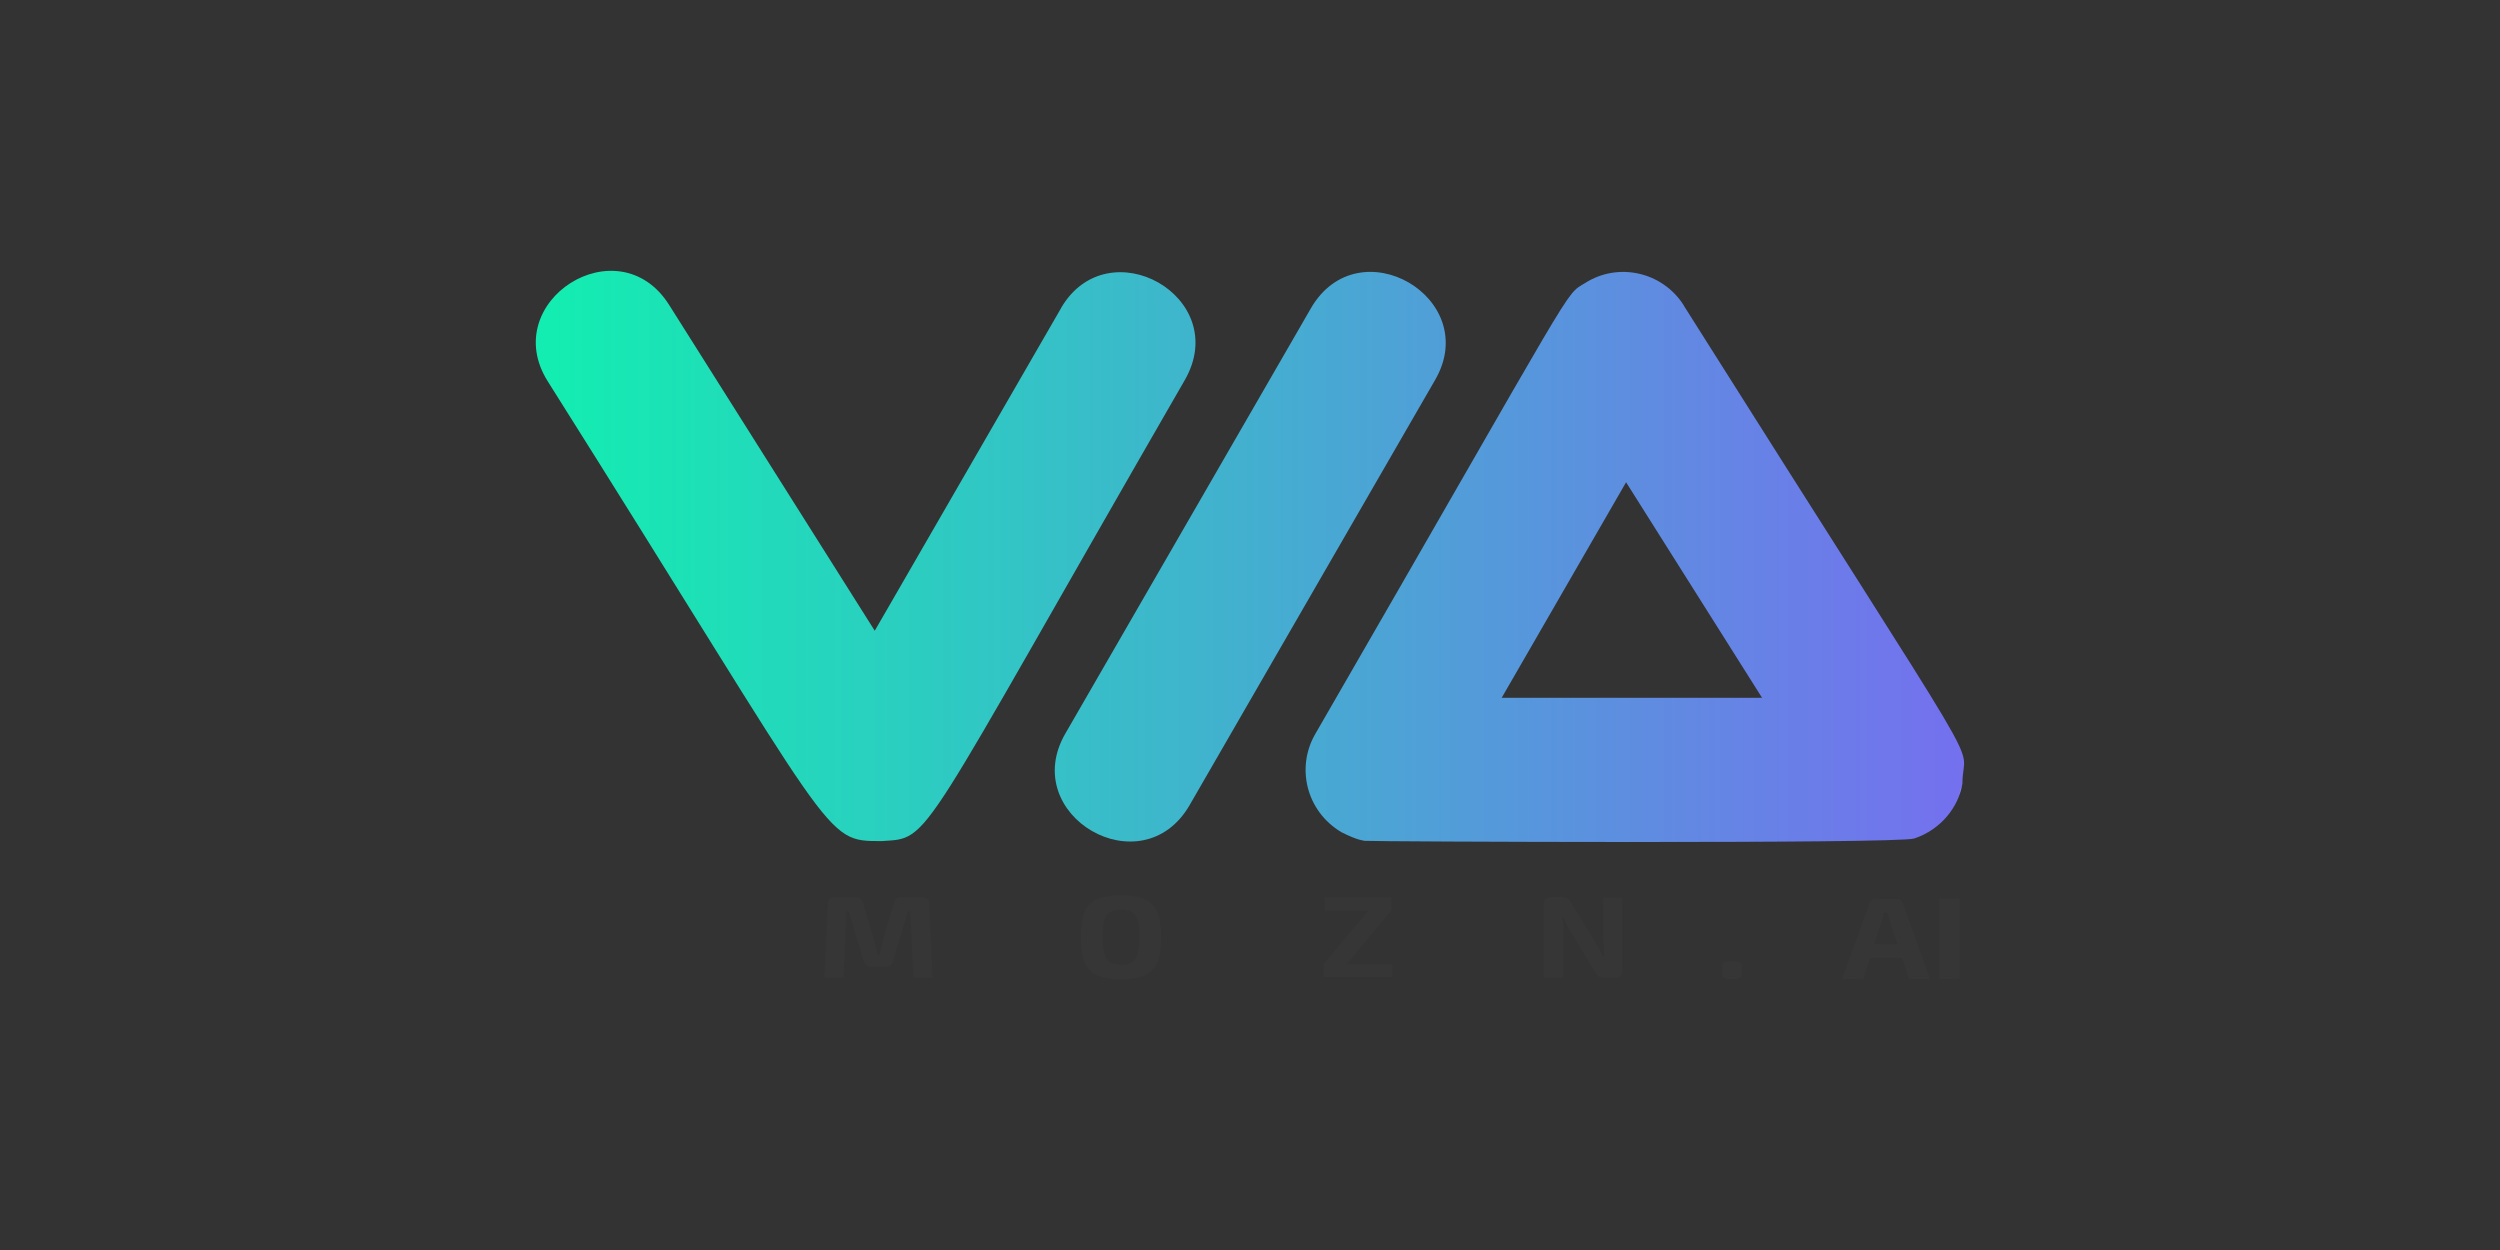
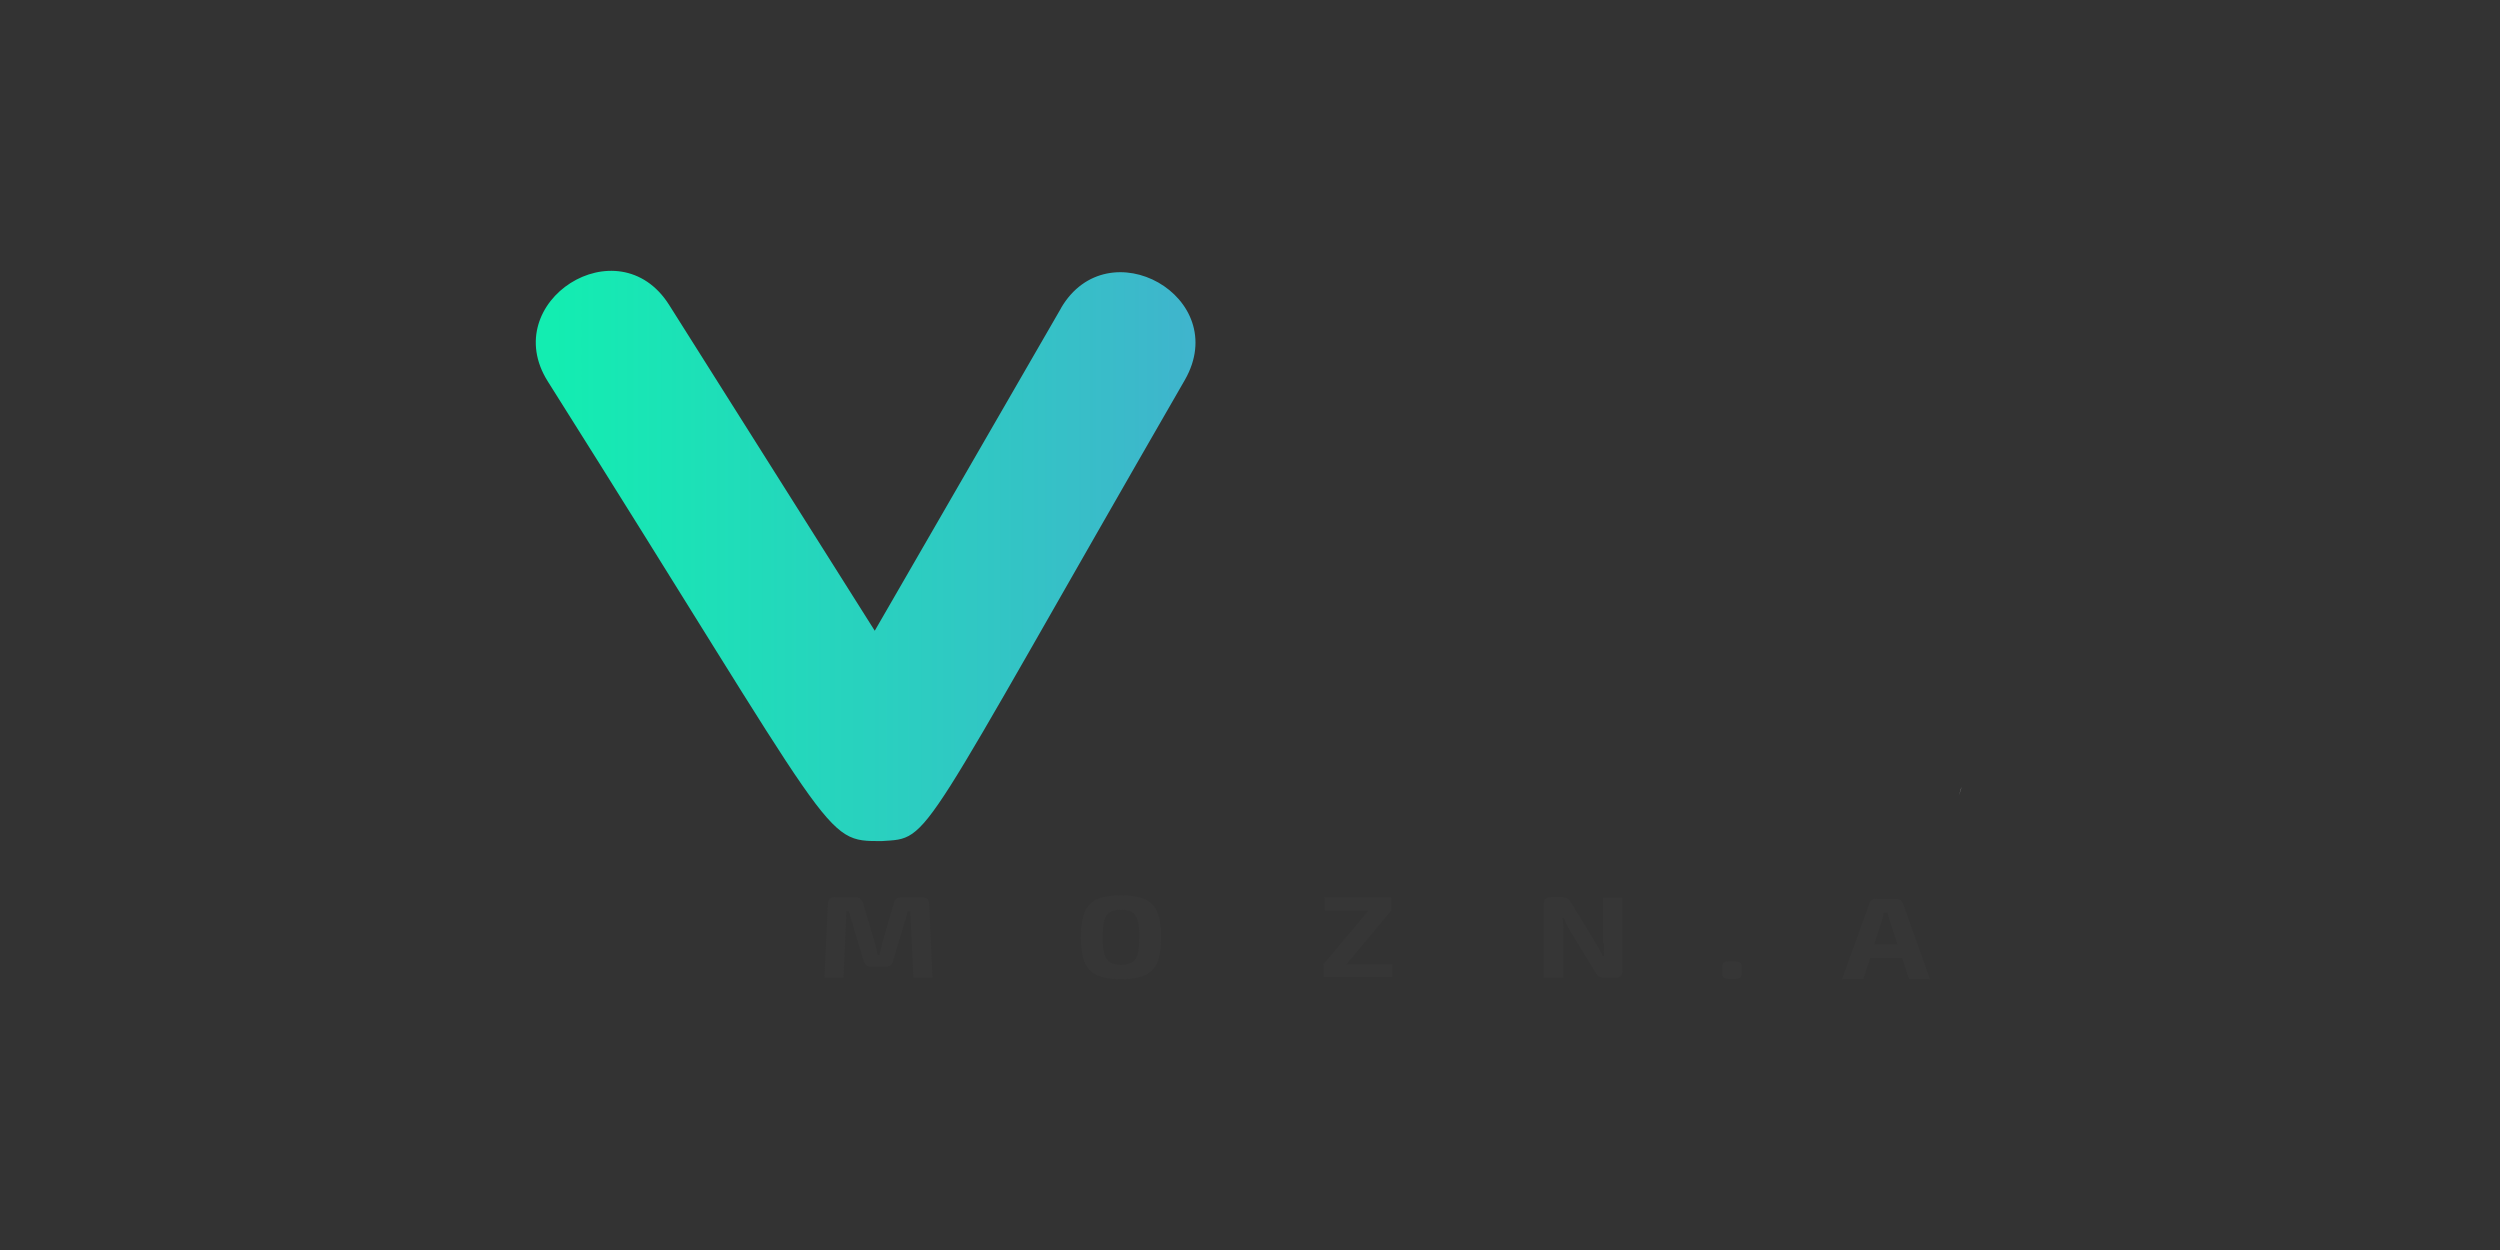
<svg xmlns="http://www.w3.org/2000/svg" xmlns:xlink="http://www.w3.org/1999/xlink" id="Layer_1" data-name="Layer 1" viewBox="0 0 300 150">
  <rect x="0" y="0" width="300" height="150" fill="#333333" stroke="none" />
  <defs>
    <style>
      .cls-1 {
        fill: #fff;
      }

      .cls-1, .cls-2, .cls-3, .cls-4 {
        fill-rule: evenodd;
      }

      .cls-2 {
        fill: url(#linear-gradient-3);
      }

      .cls-5 {
        fill: #363636;
      }

      .cls-3 {
        fill: url(#linear-gradient-2);
      }

      .cls-4 {
        fill: url(#linear-gradient);
      }
    </style>
    <linearGradient id="linear-gradient" x1="66.09" y1="66.81" x2="239.98" y2="66.81" gradientUnits="userSpaceOnUse">
      <stop offset="0" stop-color="#13edb1" />
      <stop offset="1" stop-color="#776df0" />
    </linearGradient>
    <linearGradient id="linear-gradient-2" x1="66.39" y1="66.72" x2="239.97" y2="66.72" xlink:href="#linear-gradient" />
    <linearGradient id="linear-gradient-3" x1="66.45" y1="66.84" x2="239.59" y2="66.84" xlink:href="#linear-gradient" />
  </defs>
-   <path class="cls-4" d="M157.31,36.99l-29.46,51.02c-5.7,9.82,9.17,18.5,14.9,8.61l29.46-51.02c5.7-9.82-9.17-18.5-14.9-8.61Z" />
  <path class="cls-3" d="M127.32,36.99l-22.35,38.7-24.68-39.11c-6.11-9.65-20.58-.38-14.56,9.18,35.02,55.53,32.94,55.17,40.08,55.17,6.05-.41,3.8,1.14,36.37-55.33,5.71-9.96-9.22-18.35-14.87-8.61Z" />
-   <path class="cls-2" d="M202.05,36.64c-2.55-4.02-7.86-5.22-11.85-2.67-2.57,1.6-.35-1.32-32.38,54.13-2.29,3.97-1.11,9.21,3.14,11.76,2.07,1.04,2.62.98,2.8,1.04.53.09,63.95.38,65.95-.28,3.23-1.08,5.32-3.81,5.78-6.57,0-5.9,4.9,3.38-33.45-57.4ZM180.2,83.74l14.93-25.87,16.32,25.87h-31.25Z" />
-   <path class="cls-1" d="M235.06,95.46c.13-.35.25-.66.31-1.01-.09.35-.19.69-.31,1.01Z" />
+   <path class="cls-1" d="M235.06,95.46c.13-.35.25-.66.31-1.01-.09.35-.19.69-.31,1.01" />
  <path class="cls-5" d="M110.6,107.66h-2.36c-.53,0-.85.22-.97.69l-1.41,4.84c-.06.22-.09.47-.16.69-.06.22-.09.47-.16.69h-.22c-.06-.22-.09-.47-.16-.69-.06-.22-.09-.44-.16-.69l-1.45-4.84c-.13-.44-.44-.69-.97-.69h-2.33c-.6,0-.91.25-.91.79l-.41,8.87h2.29l.35-7.98h.28l1.79,6c.13.44.44.66,1.01.66h1.54c.53,0,.88-.22.97-.66l1.79-6h.28l.38,7.98h2.29l-.41-8.87c0-.53-.31-.79-.91-.79Z" />
  <path class="cls-5" d="M138.26,108.51c-.38-.38-.88-.66-1.48-.82-.63-.16-1.35-.25-2.26-.25s-1.63.09-2.26.25c-.63.16-1.1.44-1.48.82-.38.38-.66.88-.82,1.54-.16.66-.25,1.45-.25,2.42s.09,1.76.25,2.42c.16.66.44,1.16.82,1.54.38.38.88.66,1.48.82.63.16,1.35.25,2.26.25s1.63-.09,2.26-.25c.63-.16,1.1-.44,1.48-.82.38-.38.66-.88.82-1.54.16-.66.25-1.45.25-2.42s-.09-1.76-.25-2.42c-.19-.66-.44-1.16-.82-1.54ZM136.53,114.48c-.13.47-.35.82-.69,1.01-.31.19-.75.28-1.32.28s-1.01-.09-1.32-.28c-.31-.19-.53-.53-.69-1.01-.13-.47-.19-1.16-.19-2.01s.06-1.54.19-2.01c.13-.47.35-.82.69-1.01.31-.19.75-.28,1.32-.28s1.01.09,1.32.28c.31.19.53.53.69,1.01.13.47.19,1.16.19,2.01s-.06,1.54-.19,2.01Z" />
  <path class="cls-5" d="M166.96,109.26v-1.6h-8.02v1.6h5.28l-5.41,6.44v1.57h8.27v-1.57h-5.5l5.38-6.44Z" />
  <path class="cls-5" d="M192.46,113.13v.79c0,.25.03.53.06.82h-.19c-.13-.28-.25-.53-.41-.82-.13-.25-.28-.5-.41-.72l-2.99-4.9c-.13-.22-.25-.38-.41-.47-.13-.09-.35-.16-.6-.16h-1.35c-.6,0-.91.25-.91.75v8.87h2.36v-5.63c0-.25,0-.5-.03-.75,0-.25-.06-.5-.09-.75h.19c.09.25.19.5.31.75.13.25.25.5.38.72l3.08,5.06c.13.22.25.38.38.47.13.09.35.16.63.16h1.35c.6,0,.88-.25.88-.75v-8.87h-2.33v5.47l.09-.03Z" />
  <path class="cls-5" d="M228.05,108.01c-.16-.09-.35-.16-.53-.16h-2.36c-.22,0-.38.06-.53.16-.16.09-.25.25-.31.41l-3.27,9.09h2.55l.82-2.55h3.84l.82,2.55h2.52l-3.24-9.09c-.06-.16-.16-.31-.31-.41h.03ZM224.9,113.35l.94-2.92c.06-.16.09-.31.13-.47.03-.16.06-.31.09-.47h.44c.03.16.06.31.13.47.03.16.09.31.13.47l.94,2.92h-2.83.03Z" />
-   <path class="cls-5" d="M235.18,107.85h-2.45v9.62h2.45v-9.62Z" />
  <path class="cls-5" d="M208.15,115.36h-.63c-.31,0-.53.06-.66.16-.13.09-.19.28-.19.57v.66c0,.28.06.47.19.57.13.09.35.16.66.16h.63c.31,0,.53-.06.66-.16.13-.09.19-.28.19-.57v-.66c0-.28-.06-.47-.19-.57-.13-.09-.35-.16-.66-.16Z" />
</svg>